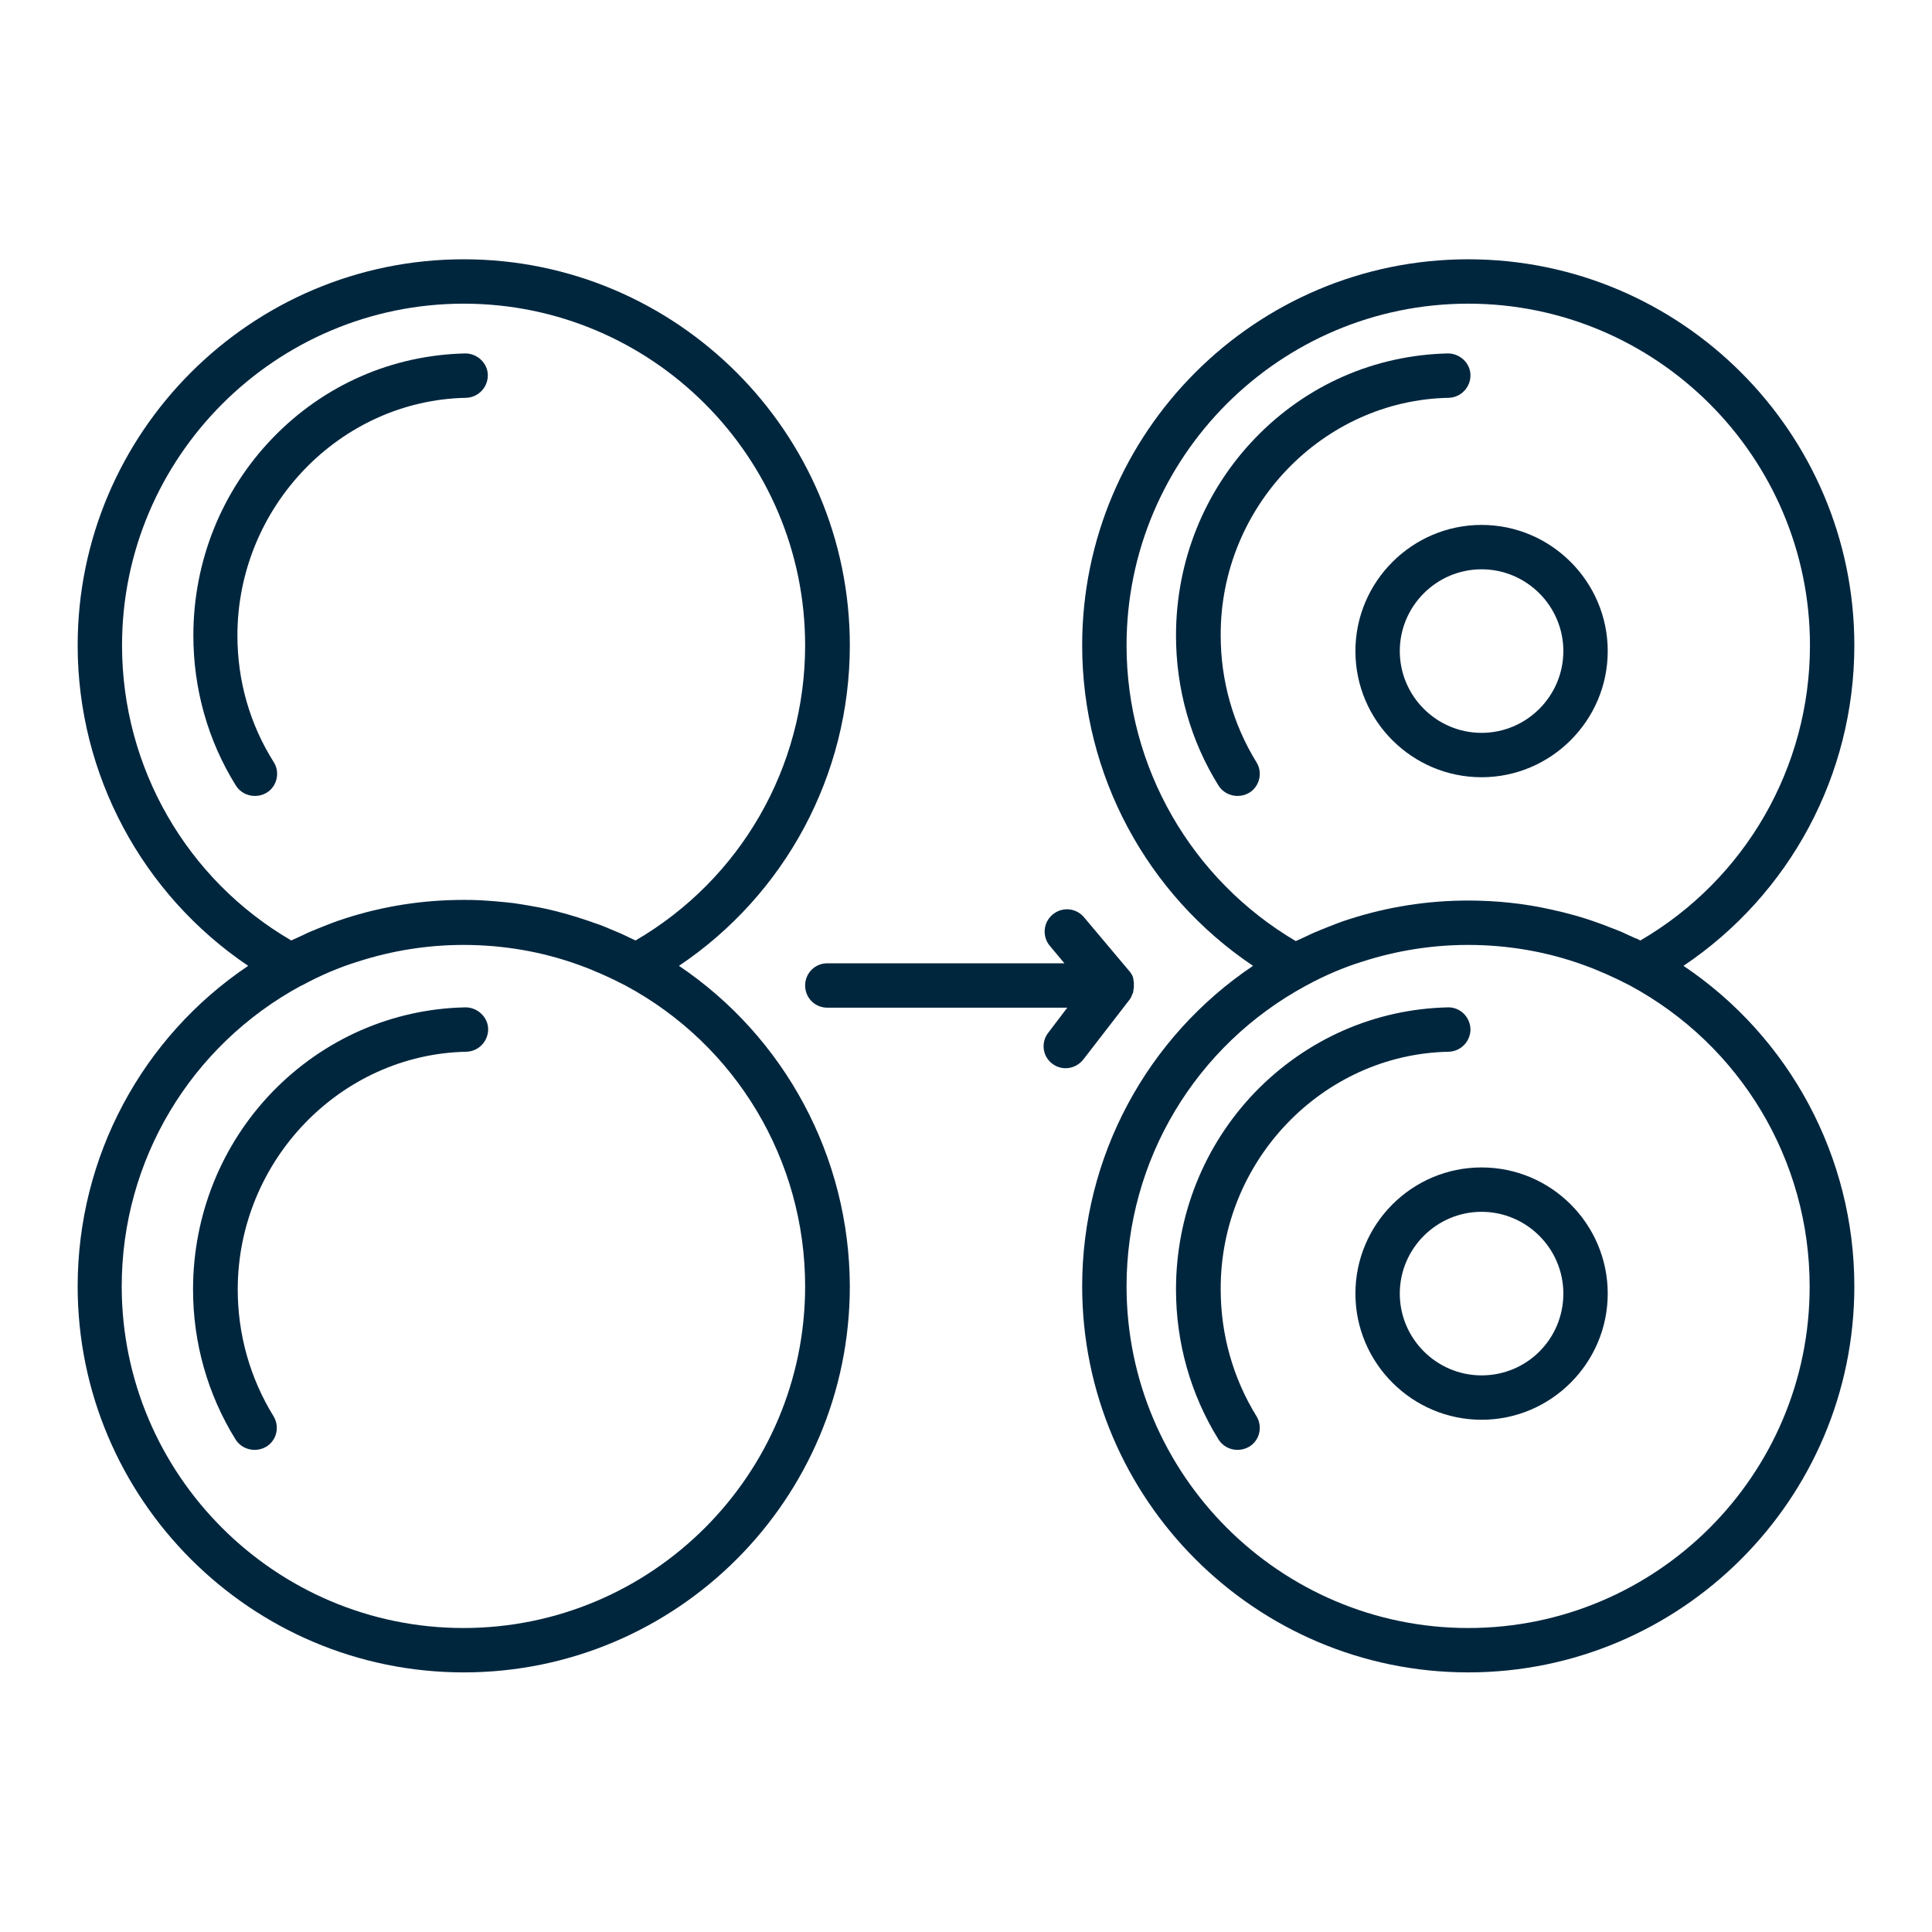
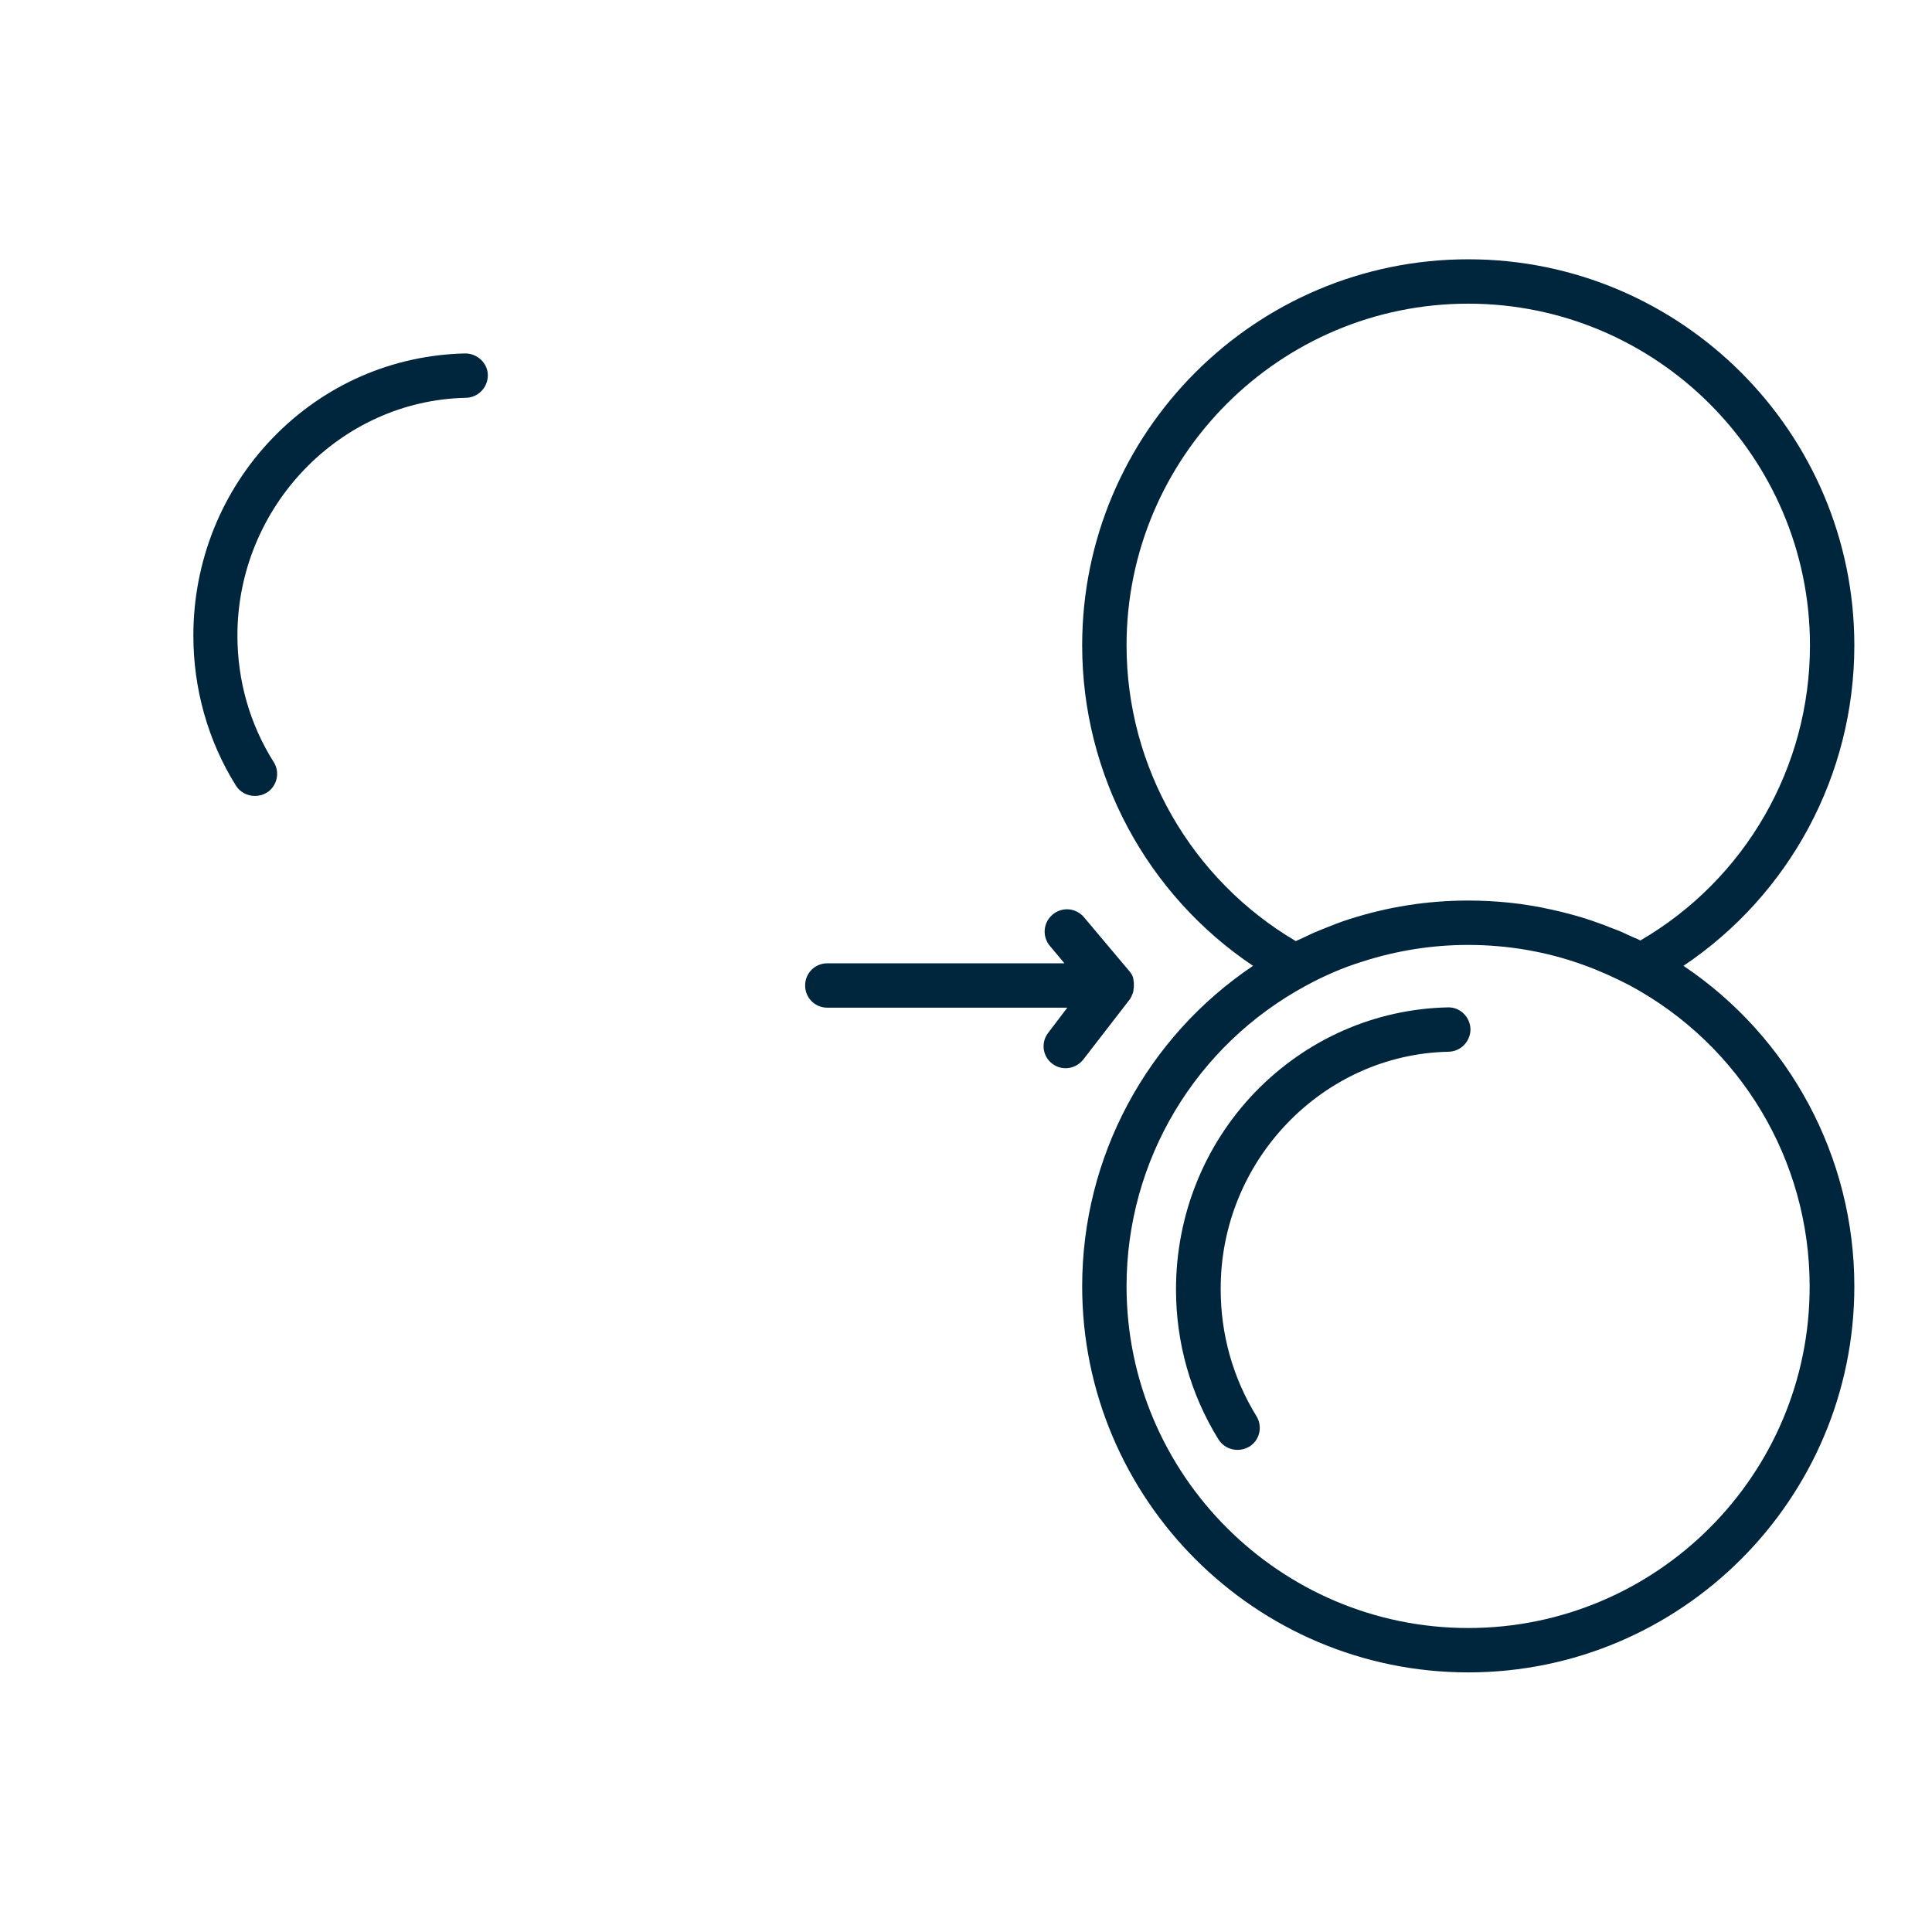
<svg xmlns="http://www.w3.org/2000/svg" version="1.1" id="katman_1" x="0px" y="0px" viewBox="0 0 609.5 609.5" style="enable-background:new 0 0 609.5 609.5;" xml:space="preserve">
  <style type="text/css">
	.st0{fill:#00263E;}
</style>
  <g>
-     <path class="st0" d="M214.2,304.7c33.5-22.5,53.9-60.2,53.9-101.1c0-67.1-54.6-121.8-121.8-121.8S24.5,136.5,24.5,203.6   c0,40.8,20.4,78.6,53.8,101.1C44.8,327.2,24.5,365,24.5,405.8c0,67.1,54.6,121.8,121.8,121.8c67.2,0,121.8-54.6,121.8-121.8   C268,365,247.6,327.2,214.2,304.7z M38.5,203.6c0-59.4,48.4-107.8,107.8-107.8S254,144.2,254,203.6c0,38.5-20.4,73.8-53.5,93.1   c-0.1,0-0.2-0.1-0.2-0.1c-0.5-0.2-1-0.5-1.5-0.7c-0.8-0.4-1.5-0.7-2.3-1.1c-0.5-0.2-1-0.5-1.6-0.7c-0.8-0.3-1.6-0.7-2.4-1   c-0.5-0.2-0.9-0.4-1.4-0.6c-1.2-0.5-2.5-1-3.8-1.4c0,0,0,0,0,0c-0.6-0.2-1.1-0.4-1.7-0.6c-4.4-1.5-8.9-2.8-13.4-3.8   c-3.4-0.7-6.8-1.3-10.3-1.8c-3.5-0.4-7-0.7-10.5-0.9c-1.8-0.1-3.5-0.1-5.3-0.1h0c0,0,0,0,0,0c-12.8,0-25.4,2-37.4,5.9   c-1.3,0.4-2.7,0.9-4,1.4c-0.2,0.1-0.4,0.1-0.5,0.2c-1.3,0.5-2.6,1-3.8,1.5c-0.2,0.1-0.4,0.1-0.5,0.2c-1.2,0.5-2.5,1-3.7,1.6   c-0.1,0-0.1,0.1-0.2,0.1c-1.2,0.6-2.4,1.1-3.7,1.7c-0.1,0.1-0.3,0.1-0.4,0.2C58.9,277.5,38.5,242.1,38.5,203.6z M146.2,513.6   c-59.4,0-107.8-48.4-107.8-107.8c0-39.7,21.7-76,56.7-94.9c0,0,0,0,0.1,0c5.7-3.1,11.7-5.7,17.9-7.6c10.6-3.4,21.8-5.2,33.1-5.2   c12.5,0,24.8,2.1,36.4,6.3c5,1.8,9.9,4,14.7,6.5c35,18.8,56.7,55.2,56.7,94.9C254,465.2,205.7,513.6,146.2,513.6z" />
    <path class="st0" d="M531.1,304.7c33.5-22.5,53.9-60.2,53.9-101.1c0-67.1-54.6-121.8-121.8-121.8s-121.8,54.6-121.8,121.8   c0,40.9,20.4,78.6,53.9,101.1c-33.5,22.5-53.9,60.2-53.9,101.1c0,67.1,54.6,121.8,121.8,121.8c67.1,0,121.8-54.6,121.8-121.8   C585,365,564.6,327.2,531.1,304.7z M355.4,203.6c0-59.4,48.3-107.8,107.8-107.8c59.4,0,107.8,48.4,107.8,107.8   c0,38.5-20.4,73.8-53.5,93.1c-0.1,0-0.1-0.1-0.2-0.1c-0.5-0.3-1-0.5-1.6-0.7c-0.7-0.3-1.4-0.7-2.2-1c-0.6-0.3-1.1-0.5-1.7-0.8   c-0.7-0.3-1.5-0.6-2.2-0.9c-0.5-0.2-1.1-0.4-1.6-0.6c-1.2-0.5-2.5-1-3.7-1.4c-4.9-1.8-10-3.2-15.1-4.3c-8.5-1.9-17.2-2.8-26.1-2.8   c-12.8,0-25.4,2-37.5,5.9c-1.3,0.4-2.7,0.9-4,1.4c-0.2,0.1-0.4,0.1-0.5,0.2c-1.3,0.5-2.6,1-3.8,1.5c-0.2,0.1-0.4,0.1-0.5,0.2   c-1.2,0.5-2.5,1-3.7,1.6c-0.1,0-0.1,0.1-0.2,0.1c-1.2,0.6-2.4,1.1-3.7,1.7c-0.1,0.1-0.3,0.1-0.4,0.2   C375.9,277.5,355.4,242.1,355.4,203.6z M463.2,513.6c-59.4,0-107.8-48.4-107.8-107.8c0-39.7,21.7-76,56.7-94.9c0,0,0,0,0,0   c5.7-3.1,11.7-5.7,17.9-7.6c10.6-3.4,21.8-5.2,33.1-5.2c12.5,0,24.8,2.1,36.4,6.3c5,1.8,9.9,4,14.7,6.5   c35,18.9,56.7,55.2,56.7,94.9C571,465.3,522.6,513.6,463.2,513.6z" />
    <path class="st0" d="M457,331.8c3.9-0.1,6.9-3.3,6.9-7.1c-0.1-3.9-3.3-7-7.1-6.9c-23,0.5-44.6,10-60.8,26.7   c-16.1,16.7-25,38.9-25,62.3c0,16.8,4.6,33.1,13.4,47.3c1.3,2.1,3.6,3.3,6,3.3c1.2,0,2.5-0.3,3.7-1c3.3-2,4.3-6.3,2.3-9.6   c-7.4-12-11.3-25.8-11.3-40C384.9,366.3,417.2,332.6,457,331.8z" />
-     <path class="st0" d="M457,125.5c3.9-0.1,6.9-3.3,6.9-7.1s-3.3-6.9-7.1-6.9c-23,0.5-44.6,9.9-60.8,26.7c-16.1,16.7-25,38.9-25,62.3   c0,16.8,4.6,33.2,13.4,47.3c1.3,2.1,3.6,3.3,6,3.3c1.2,0,2.5-0.3,3.7-1c3.3-2,4.3-6.4,2.3-9.6c-7.4-12-11.3-25.8-11.3-40   C384.9,160,417.2,126.3,457,125.5z" />
-     <path class="st0" d="M146.7,317.8c-23,0.5-44.6,10-60.8,26.7c-16.1,16.7-25,38.9-25,62.3c0,16.8,4.6,33.1,13.4,47.3   c1.3,2.1,3.6,3.3,6,3.3c1.3,0,2.5-0.3,3.7-1c3.3-2,4.3-6.3,2.3-9.6c-7.4-12-11.3-25.8-11.3-40c0-40.6,32.4-74.2,72.1-75   c3.9-0.1,6.9-3.3,6.9-7.1S150.6,317.7,146.7,317.8z" />
    <path class="st0" d="M74.9,200.5c0-40.6,32.4-74.2,72.1-75c3.9-0.1,6.9-3.3,6.9-7.1s-3.3-6.9-7.1-6.9c-23,0.5-44.6,9.9-60.8,26.7   c-16.1,16.7-25,38.9-25,62.3c0,16.8,4.6,33.2,13.4,47.3c1.3,2.1,3.6,3.3,6,3.3c1.3,0,2.5-0.3,3.7-1c3.3-2,4.3-6.4,2.3-9.6   C78.8,228.5,74.9,214.7,74.9,200.5z" />
-     <path class="st0" d="M427.6,205.4c0,22,17.9,39.8,39.8,39.8s39.8-17.9,39.8-39.8c0-21.9-17.9-39.8-39.8-39.8   S427.6,183.5,427.6,205.4z M467.4,179.6c14.2,0,25.8,11.6,25.8,25.8c0,14.2-11.6,25.8-25.8,25.8c-14.2,0-25.8-11.6-25.8-25.8   C441.6,191.2,453.2,179.6,467.4,179.6z" />
-     <path class="st0" d="M467.4,368.3c-22,0-39.8,17.9-39.8,39.8s17.9,39.8,39.8,39.8s39.8-17.9,39.8-39.8S489.4,368.3,467.4,368.3z    M467.4,433.9c-14.2,0-25.8-11.6-25.8-25.8c0-14.2,11.6-25.8,25.8-25.8c14.2,0,25.8,11.6,25.8,25.8   C493.2,422.4,481.7,433.9,467.4,433.9z" />
    <path class="st0" d="M356.4,315.3c0.1-0.1,0.1-0.2,0.2-0.3c0-0.1,0.1-0.1,0.1-0.2c0.1-0.1,0.2-0.3,0.2-0.4c0-0.1,0.1-0.1,0.1-0.2   c0.1-0.2,0.1-0.3,0.2-0.5c0-0.1,0-0.1,0.1-0.2c0.1-0.2,0.1-0.3,0.2-0.5c0-0.1,0-0.1,0-0.2c0-0.2,0.1-0.3,0.1-0.5c0-0.1,0-0.1,0-0.2   c0-0.1,0-0.3,0.1-0.4c0-0.1,0-0.2,0-0.2c0-0.1,0-0.3,0-0.4c0-0.1,0-0.2,0-0.3c0-0.1,0-0.2,0-0.3c0-0.1,0-0.3,0-0.4   c0-0.1,0-0.2,0-0.2c0-0.2-0.1-0.3-0.1-0.5c0-0.1,0-0.1,0-0.2c0-0.2-0.1-0.3-0.1-0.5c0,0,0-0.1,0-0.1c0-0.1-0.1-0.3-0.1-0.4   c0,0,0-0.1-0.1-0.1c0,0,0-0.1,0-0.1c0-0.1,0-0.1-0.1-0.2c0-0.1-0.1-0.2-0.1-0.3c0,0-0.1-0.1-0.1-0.1c0,0,0,0,0,0   c-0.2-0.4-0.4-0.7-0.7-1l-14.3-17c-2.5-3-6.9-3.4-9.9-0.9c-3,2.5-3.4,6.9-0.9,9.9l4.6,5.5H261c-3.9,0-7,3.1-7,7s3.1,7,7,7h75.7   l-6,7.9c-2.4,3.1-1.8,7.5,1.3,9.8c1.3,1,2.8,1.4,4.2,1.4c2.1,0,4.2-1,5.6-2.8L356.4,315.3z" />
  </g>
</svg>